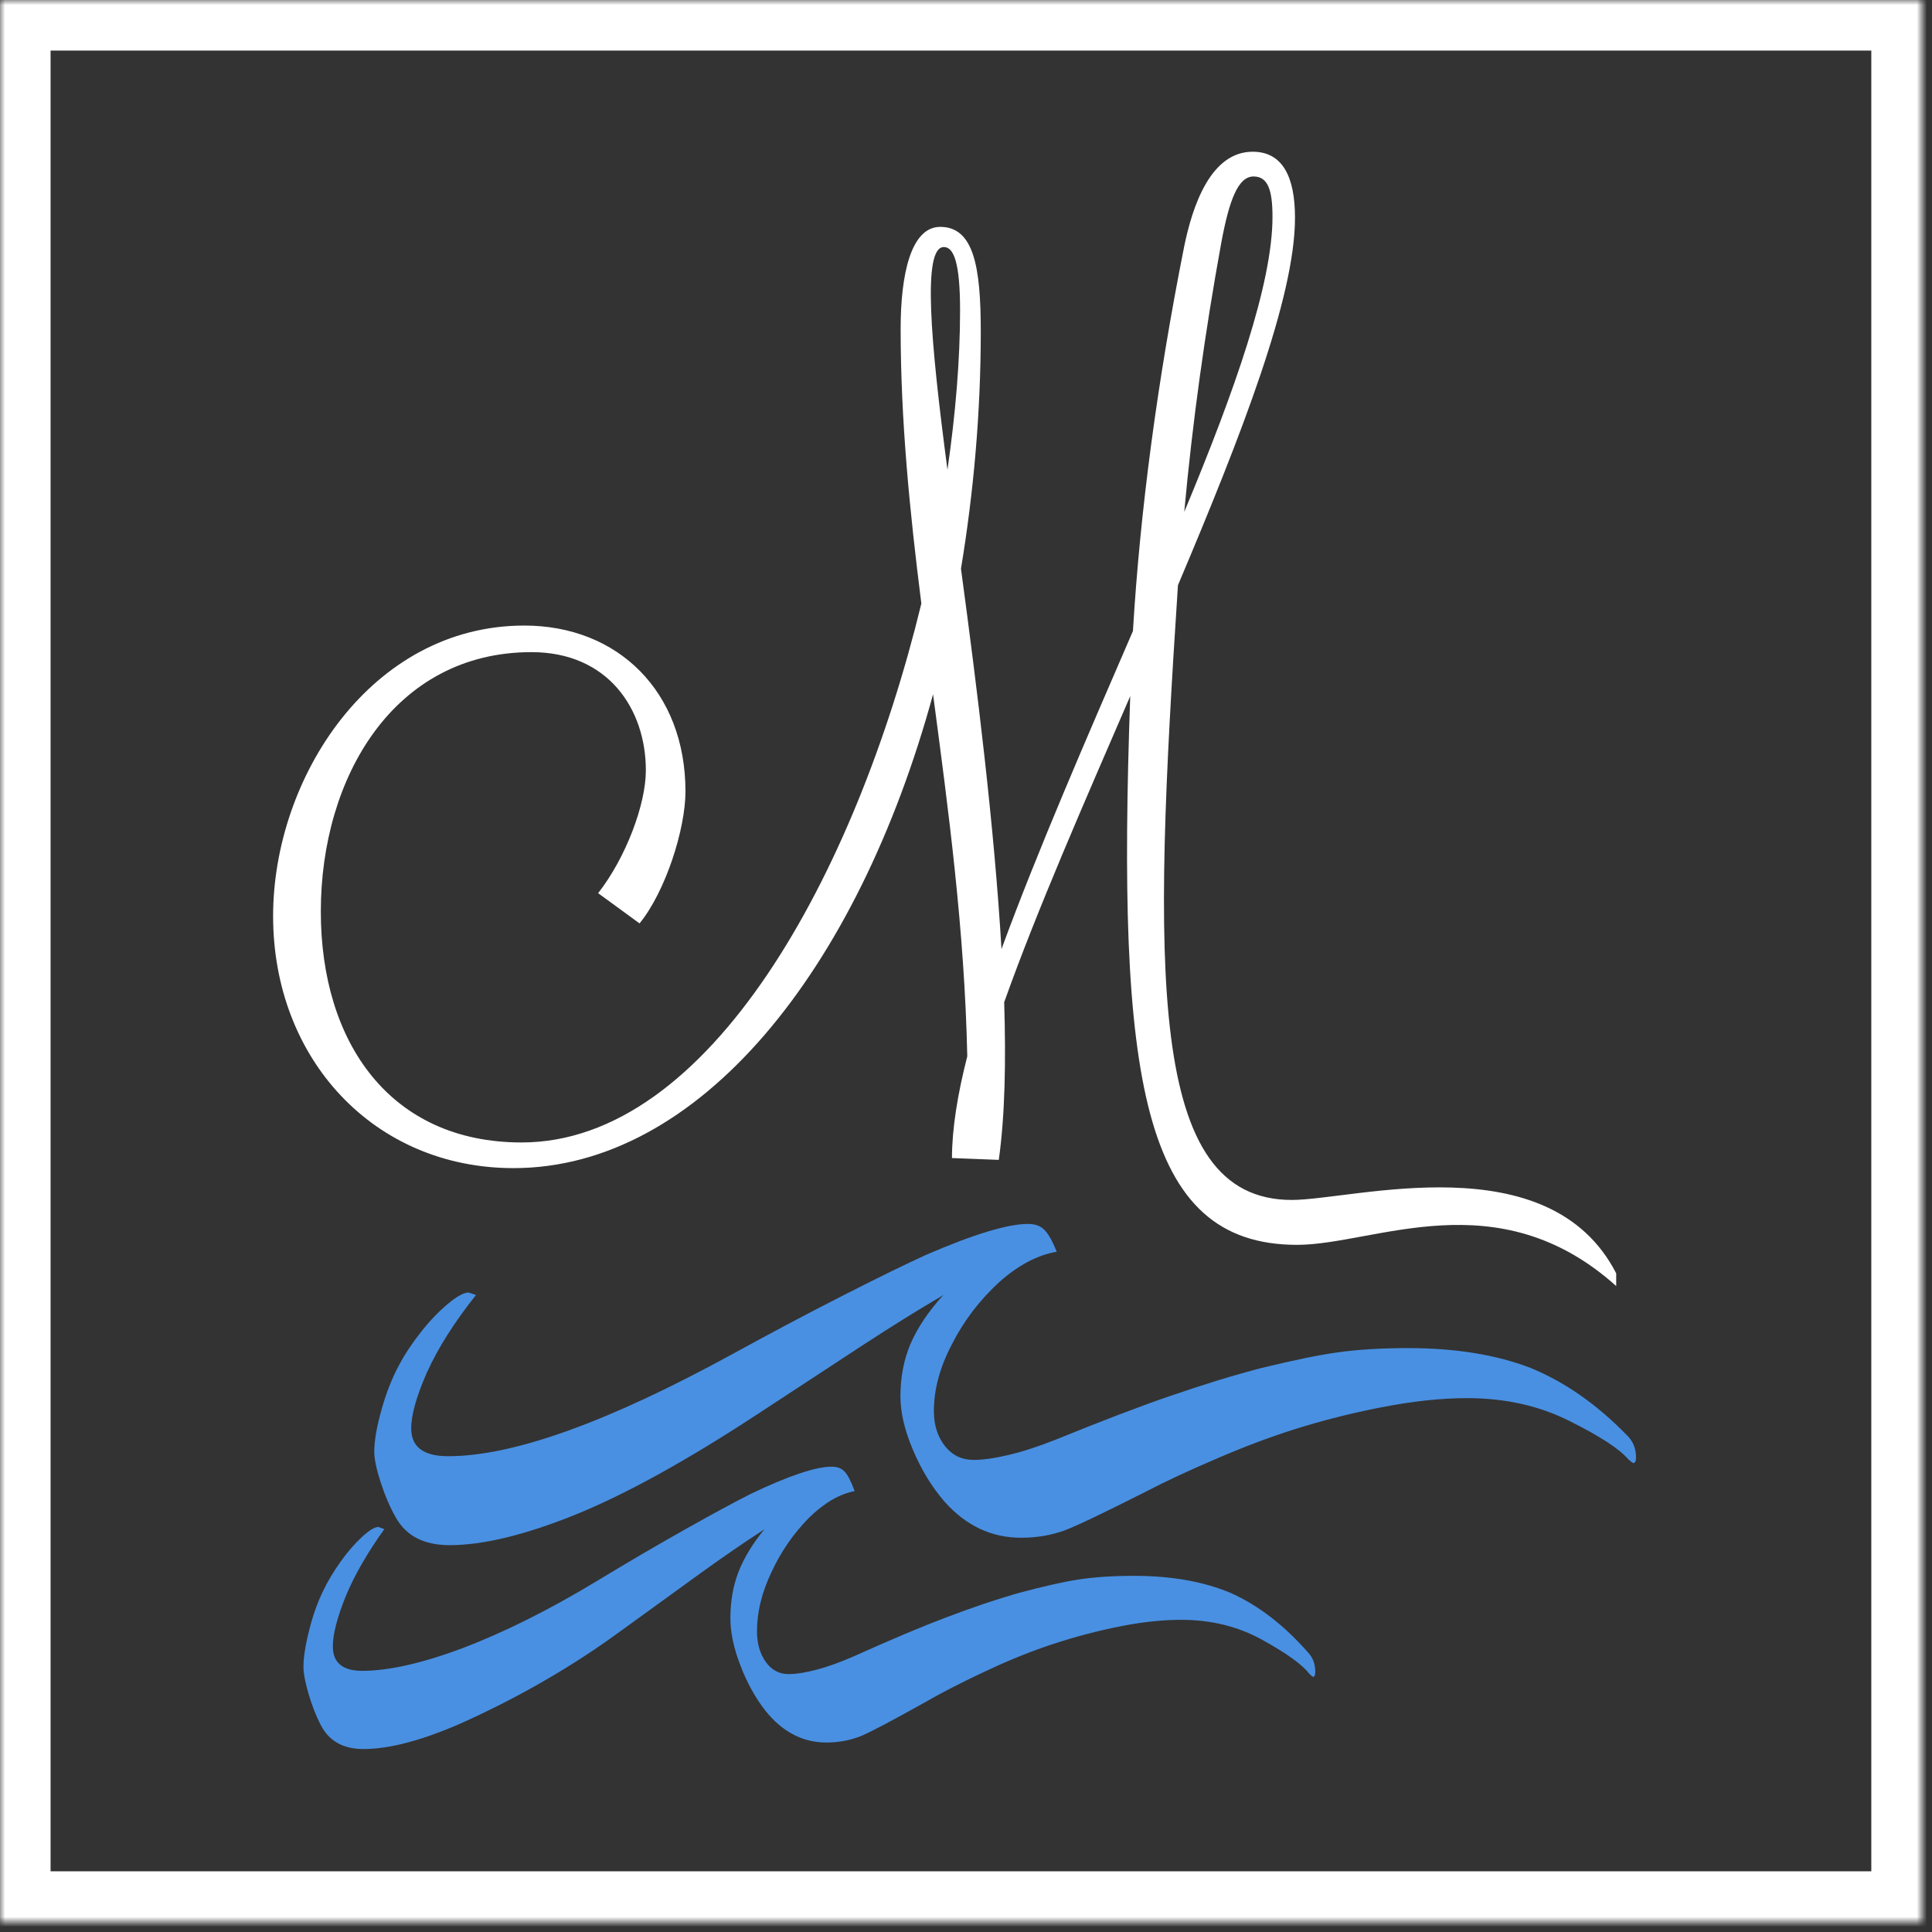
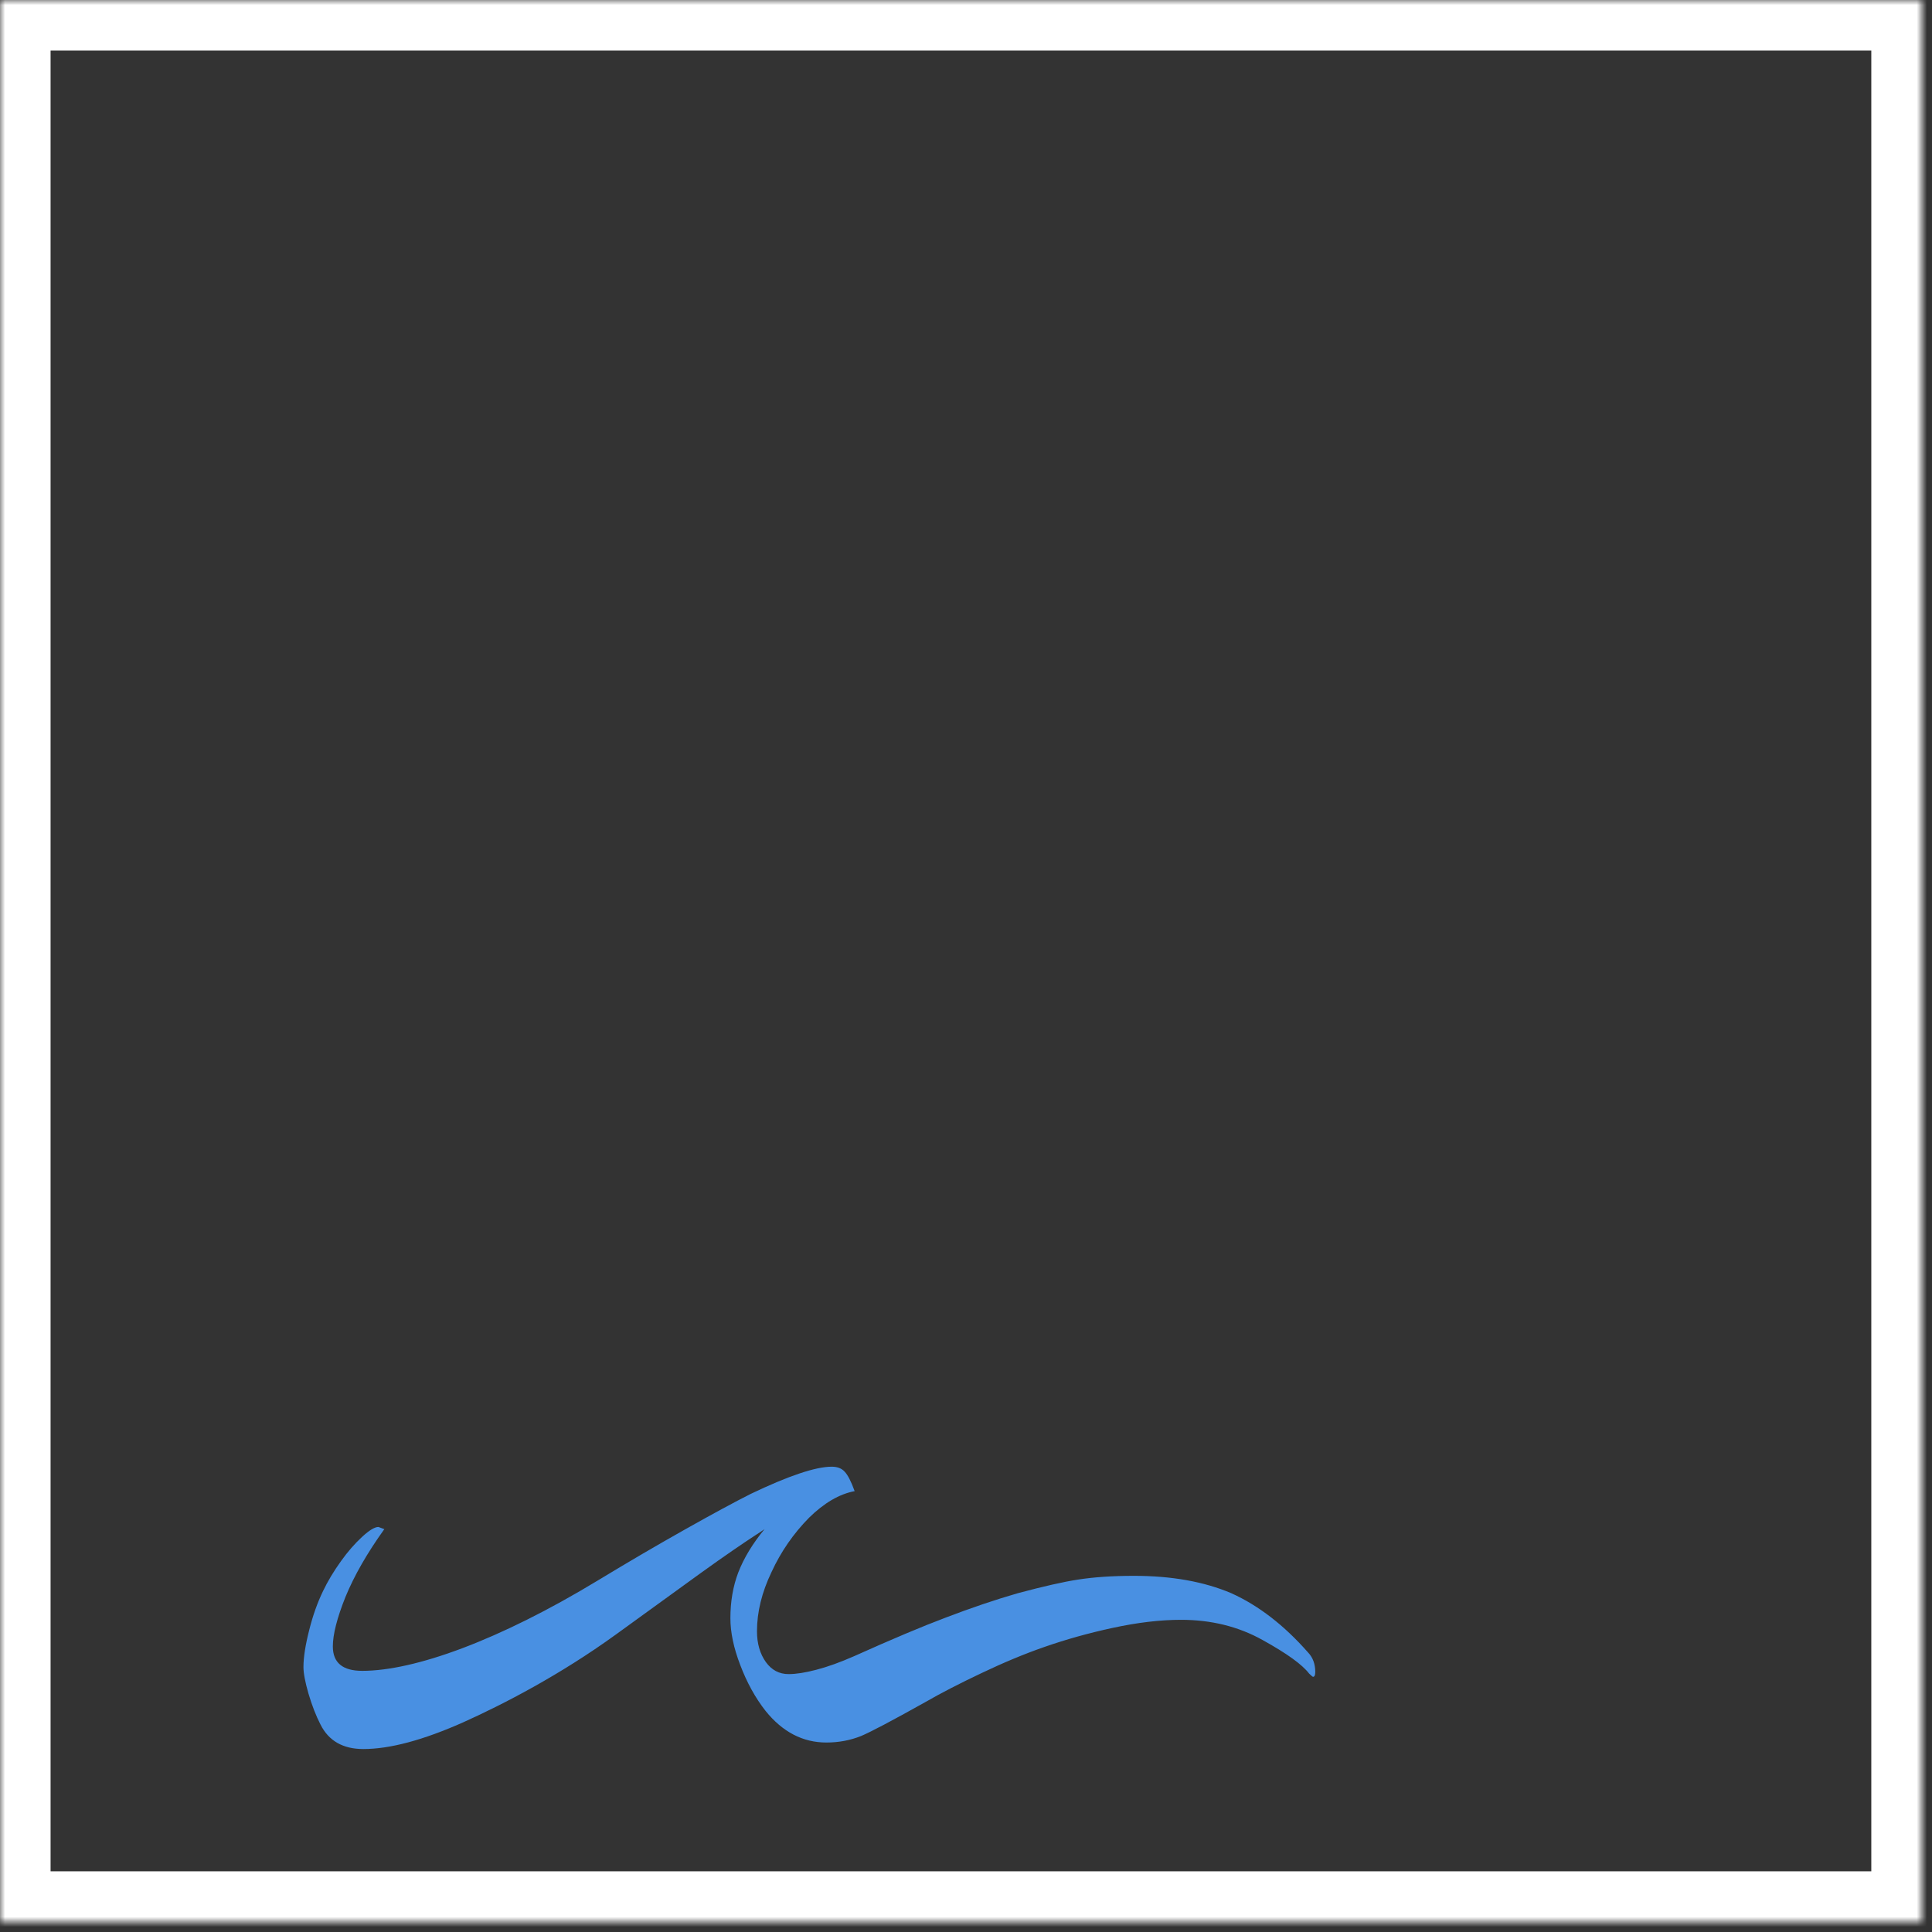
<svg xmlns="http://www.w3.org/2000/svg" xmlns:xlink="http://www.w3.org/1999/xlink" width="191" height="191" viewBox="0 0 191 191">
  <rect x="0" y="0" width="191" height="191" fill="#333333" stroke="none" />
  <defs>
    <rect id="a" width="190" height="190" />
    <mask id="b" width="190" height="190" x="0" y="0" fill="white">
      <use xlink:href="#a" />
    </mask>
  </defs>
  <g fill="none" fill-rule="evenodd">
-     <path fill="#4990E2" d="M46.325,127.779 L47.056,128.023 C44.922,130.71 43.309,133.255 42.219,135.657 C41.175,138.018 40.653,139.871 40.653,141.215 C40.653,143.047 41.871,143.963 44.307,143.963 C50.779,143.963 60.208,140.563 72.595,133.764 C76.307,131.728 79.902,129.825 83.382,128.054 C86.861,126.283 89.587,124.949 91.559,124.054 C96.267,122.018 99.619,121 101.614,121 C102.31,121 102.844,121.183 103.215,121.55 C103.609,121.916 104.027,122.649 104.467,123.748 C102.565,124.074 100.675,125.071 98.796,126.741 C96.847,128.532 95.293,130.568 94.133,132.848 C92.927,135.128 92.324,137.347 92.324,139.505 C92.324,140.889 92.695,142.049 93.437,142.986 C94.157,143.881 95.096,144.329 96.256,144.329 C97.184,144.329 98.332,144.166 99.701,143.841 C101.092,143.515 102.658,143.006 104.398,142.314 C109.107,140.4 112.899,138.955 115.776,137.978 C118.954,136.878 121.946,135.962 124.753,135.23 C127.954,134.456 130.436,133.947 132.199,133.703 C134.217,133.418 136.548,133.275 139.193,133.275 C143.879,133.275 147.915,133.927 151.301,135.23 C154.688,136.614 157.866,138.833 160.835,141.886 C161.438,142.456 161.74,143.189 161.74,144.085 C161.74,144.451 161.647,144.635 161.462,144.635 C161.415,144.635 161.253,144.512 160.975,144.268 C160.116,143.25 158.179,141.988 155.164,140.482 C152.171,138.975 148.796,138.222 145.038,138.222 C142.464,138.222 139.622,138.527 136.514,139.138 C133.591,139.708 130.772,140.421 128.058,141.276 C125.6,142.049 123.002,143.026 120.264,144.207 C117.504,145.388 115.15,146.487 113.201,147.505 C109.095,149.581 106.451,150.843 105.268,151.291 C103.922,151.78 102.484,152.024 100.953,152.024 C98.03,152.024 95.514,150.843 93.403,148.482 C92.127,147.016 91.071,145.286 90.236,143.291 C89.424,141.377 89.018,139.627 89.018,138.039 C89.018,136.166 89.343,134.456 89.993,132.909 C90.689,131.28 91.779,129.652 93.263,128.023 C93.147,128.105 92.776,128.329 92.15,128.695 C91.524,129.061 90.619,129.611 89.436,130.344 C88.253,131.077 86.896,131.942 85.365,132.939 C83.834,133.937 80.308,136.247 74.787,139.871 C67.828,144.431 61.844,147.729 56.833,149.764 C51.869,151.759 47.74,152.757 44.446,152.757 C41.918,152.757 40.143,151.841 39.122,150.009 C38.566,149.032 38.067,147.871 37.626,146.528 C37.209,145.225 37,144.227 37,143.535 C37,142.436 37.244,141.031 37.731,139.321 C38.171,137.733 38.74,136.288 39.436,134.985 C40.016,133.886 40.758,132.766 41.663,131.626 C42.498,130.568 43.379,129.652 44.307,128.878 C45.188,128.145 45.861,127.779 46.325,127.779 Z" />
    <path fill="#4990E2" d="M37.414,150.958 L37.995,151.173 C36.299,153.535 35.017,155.771 34.15,157.882 C33.32,159.958 32.905,161.586 32.905,162.767 C32.905,164.377 33.873,165.182 35.81,165.182 C40.956,165.182 49.301,162.194 59.15,156.218 C62.101,154.429 64.959,152.756 67.726,151.2 C70.492,149.643 72.66,148.471 74.227,147.684 C77.971,145.895 80.637,145 82.223,145 C82.776,145 83.2,145.161 83.495,145.483 C83.809,145.805 84.141,146.449 84.491,147.415 C82.979,147.702 81.476,148.578 79.982,150.046 C78.432,151.62 77.197,153.409 76.275,155.413 C75.315,157.417 74.836,159.367 74.836,161.264 C74.836,162.481 75.131,163.5 75.721,164.324 C76.293,165.111 77.04,165.504 77.962,165.504 C78.7,165.504 79.613,165.361 80.701,165.075 C81.808,164.789 83.053,164.341 84.436,163.733 C88.18,162.051 91.196,160.781 93.483,159.922 C96.009,158.956 98.389,158.151 100.62,157.507 C103.166,156.827 105.139,156.379 106.541,156.165 C108.145,155.914 109.999,155.789 112.101,155.789 C115.827,155.789 119.036,156.362 121.729,157.507 C124.422,158.723 126.949,160.674 129.309,163.357 C129.789,163.858 130.029,164.502 130.029,165.29 C130.029,165.612 129.955,165.773 129.807,165.773 C129.771,165.773 129.641,165.665 129.42,165.451 C128.738,164.556 127.198,163.447 124.8,162.123 C122.421,160.799 119.737,160.137 116.749,160.137 C114.702,160.137 112.443,160.405 109.971,160.942 C107.647,161.443 105.406,162.069 103.249,162.821 C101.293,163.5 99.228,164.359 97.051,165.397 C94.857,166.435 92.985,167.401 91.435,168.296 C88.171,170.121 86.068,171.23 85.128,171.624 C84.058,172.053 82.914,172.268 81.697,172.268 C79.373,172.268 77.372,171.23 75.694,169.154 C74.679,167.866 73.84,166.345 73.176,164.592 C72.53,162.91 72.208,161.371 72.208,159.976 C72.208,158.33 72.466,156.827 72.982,155.467 C73.536,154.036 74.403,152.604 75.583,151.173 C75.491,151.244 75.196,151.441 74.698,151.763 C74.2,152.085 73.48,152.568 72.54,153.212 C71.599,153.857 70.52,154.617 69.303,155.494 C68.086,156.37 65.282,158.401 60.893,161.586 C55.359,165.594 49.753,168.492 45.769,170.282 C41.822,172.035 38.539,172.912 35.92,172.912 C33.91,172.912 32.499,172.107 31.688,170.496 C31.245,169.637 30.848,168.618 30.498,167.437 C30.166,166.292 30,165.415 30,164.807 C30,163.84 30.194,162.606 30.581,161.103 C30.931,159.707 31.383,158.437 31.937,157.292 C32.398,156.326 32.988,155.342 33.707,154.34 C34.371,153.409 35.072,152.604 35.81,151.924 C36.511,151.28 37.045,150.958 37.414,150.958 Z" />
-     <path fill="#FFFFFF" d="M51.566,112.945 C38.571,112.945 31.717,103.069 31.717,90.112 C31.717,76.884 38.927,64.471 52.545,64.471 C60.111,64.471 63.85,70.089 63.85,76.159 C63.85,79.512 61.891,84.767 59.132,88.3 L63.227,91.29 C65.808,88.119 67.766,81.958 67.766,78.243 C67.766,68.367 61.09,61.843 51.833,61.843 C36.702,61.843 27,76.884 27,90.565 C27,104.7 36.969,115.482 50.765,115.482 C69.101,115.482 84.767,96.002 92.243,68.639 C93.757,80.055 95.359,91.925 95.626,104.428 C94.647,108.234 94.113,111.677 94.113,114.486 L98.741,114.667 C99.364,110.227 99.453,104.881 99.275,99.082 C102.568,89.841 107.197,79.33 111.736,68.82 C110.401,106.603 112.834,123.067 128.233,123.067 C135.887,123.067 148.019,116.588 159.78,127.14 L159.78,125.885 C153.131,112.945 133.84,118.628 127.698,118.628 C113.368,118.628 113.961,95.911 116.454,57.857 C122.773,42.907 128.025,29.406 128.025,21.524 C128.025,17.446 126.779,15 123.841,15 C119.658,15 117.878,20.436 117.077,24.332 C114.407,37.742 112.715,50.518 112.003,62.387 C107.375,73.079 102.568,84.132 99.008,93.827 C98.296,81.686 96.605,68.095 95.003,56.226 C96.249,48.705 96.961,40.823 96.961,32.759 C96.961,26.326 96.249,22.43 92.955,22.43 C90.018,22.43 89.039,27.232 89.039,32.487 C89.039,41.548 89.929,50.518 91.086,59.669 C84.589,86.398 70.169,112.945 51.566,112.945 Z M125.8,21.433 C125.8,28.047 122.061,38.648 117.077,50.608 C117.878,41.819 119.124,32.849 120.726,24.061 C121.527,19.712 122.417,17.446 123.93,17.446 C125.355,17.446 125.8,18.805 125.8,21.433 Z M94.914,30.675 C94.914,35.568 94.469,40.913 93.667,46.44 C91.976,33.665 91.175,24.423 93.311,24.423 C94.291,24.423 94.914,25.963 94.914,30.675 Z" />
    <use stroke="#FFFFFF" stroke-width="10" mask="url(#b)" xlink:href="#a" />
  </g>
</svg>